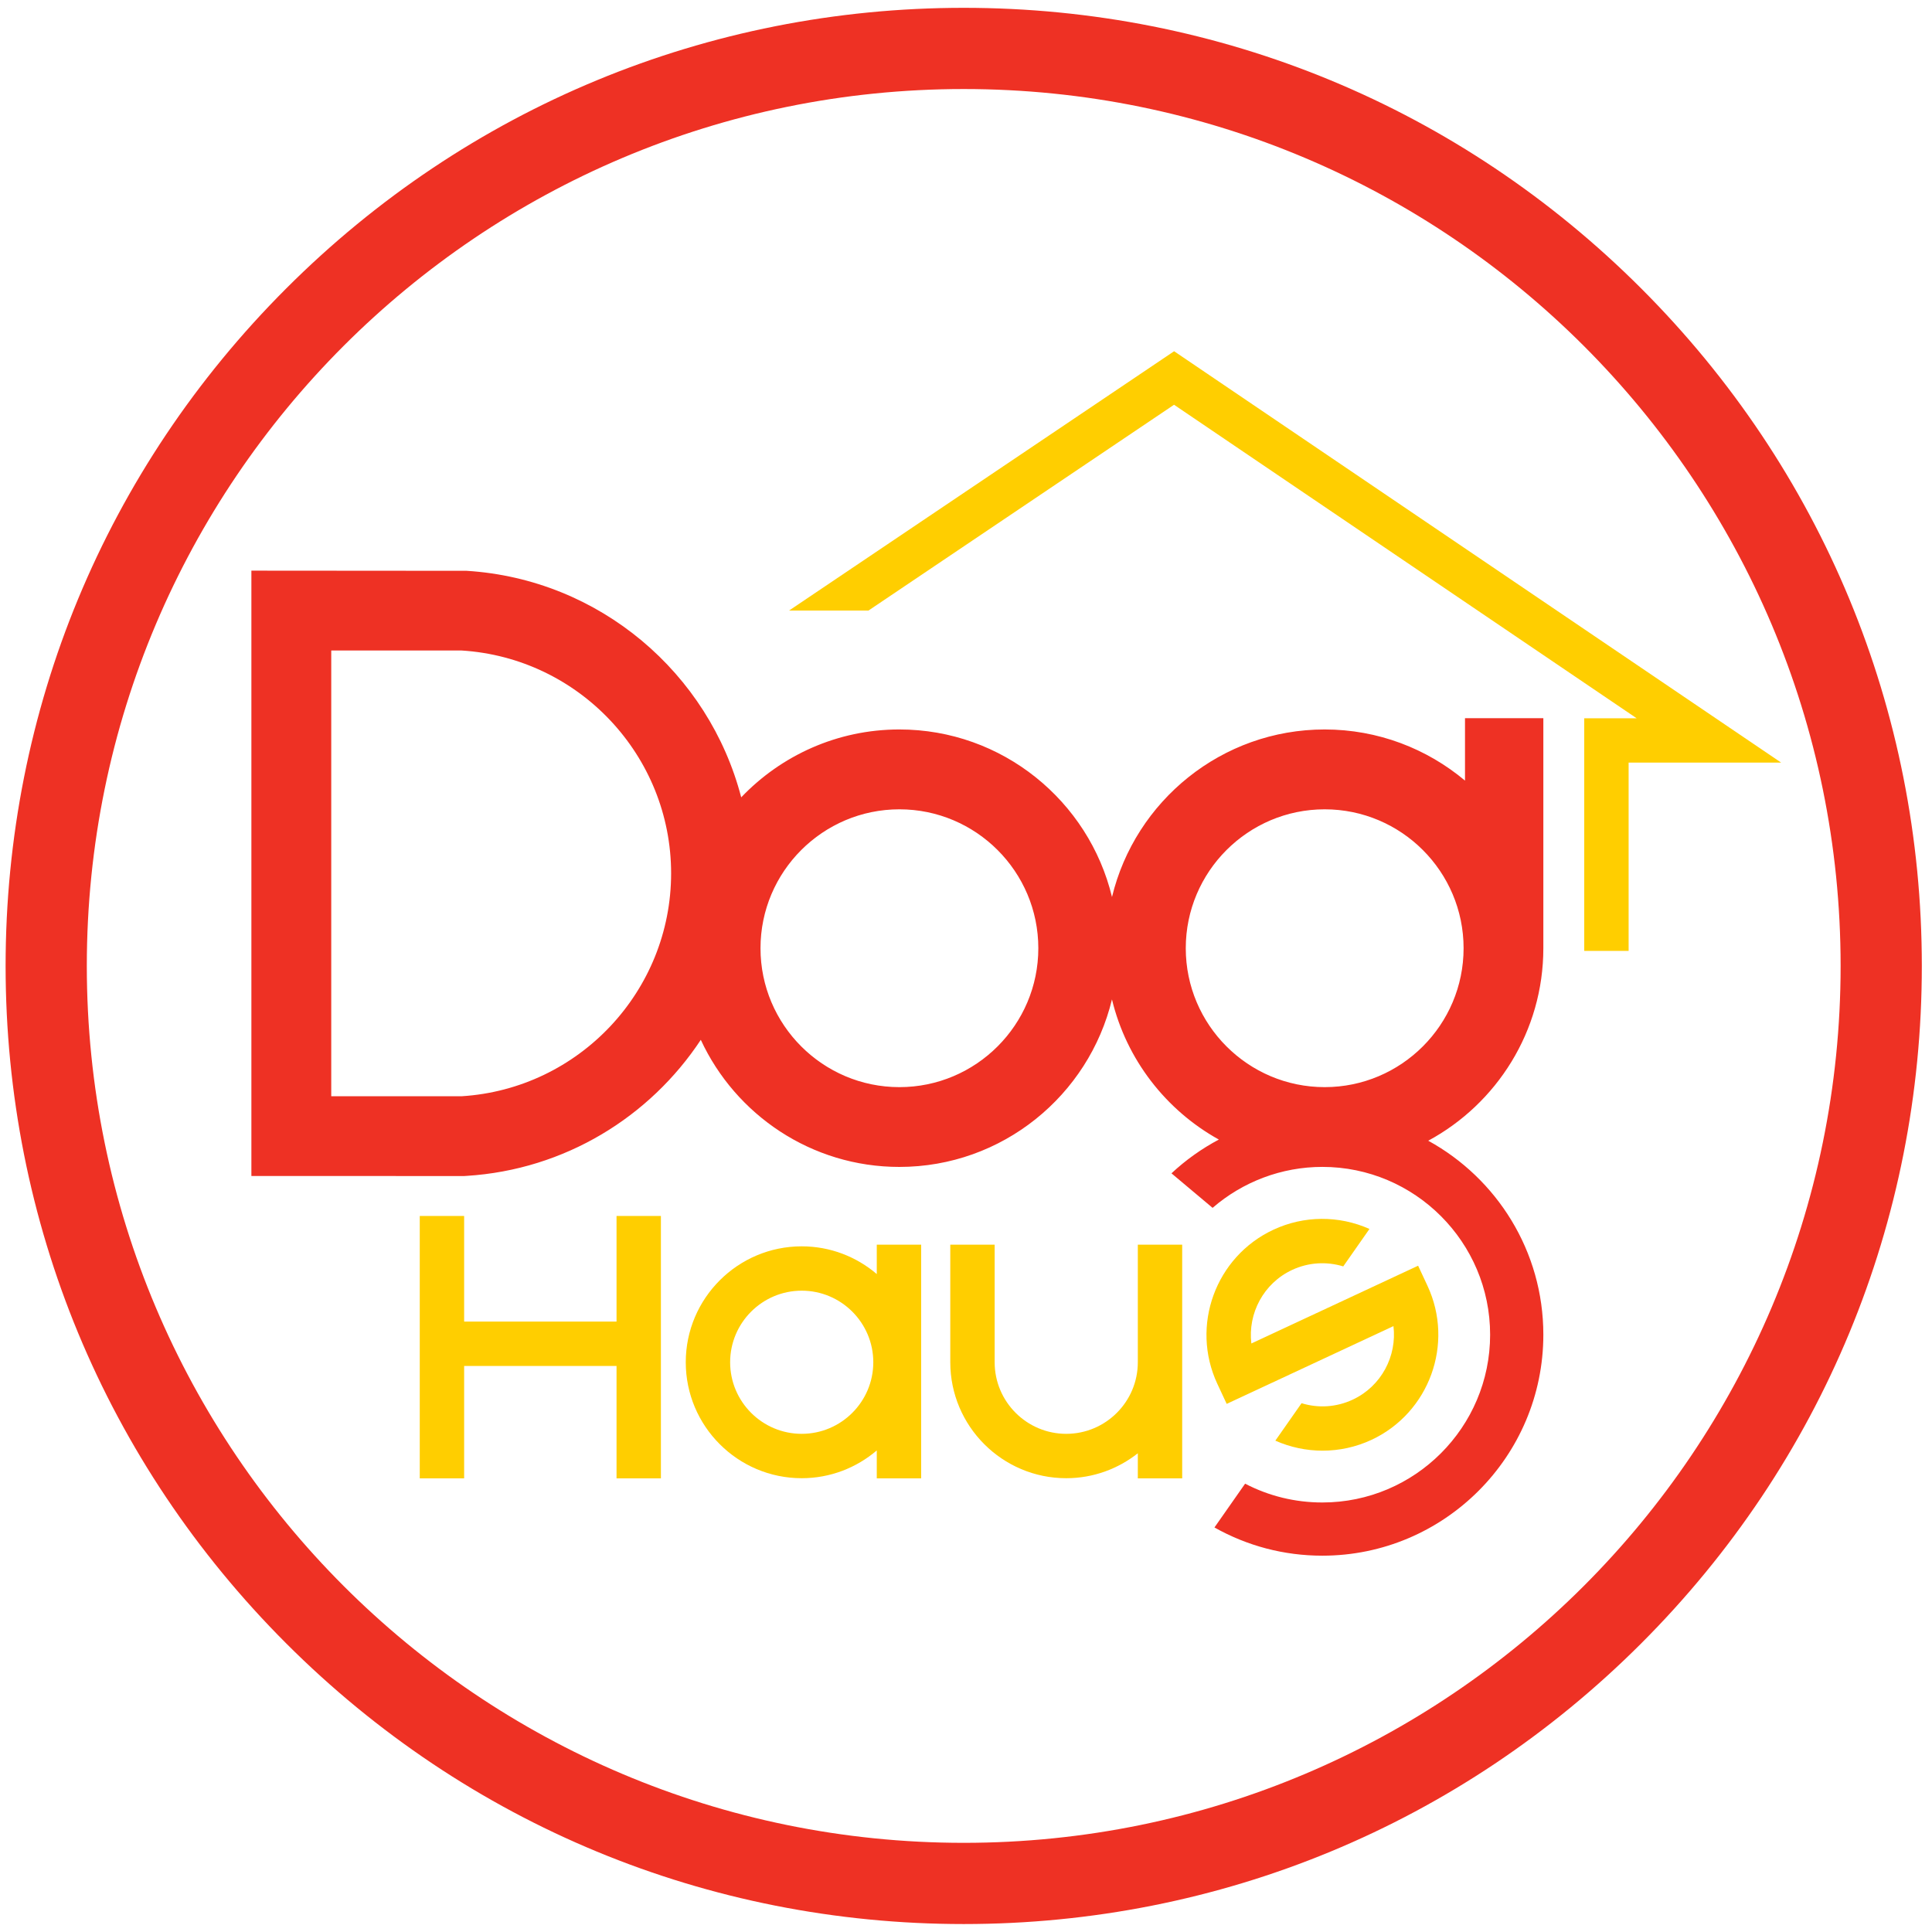
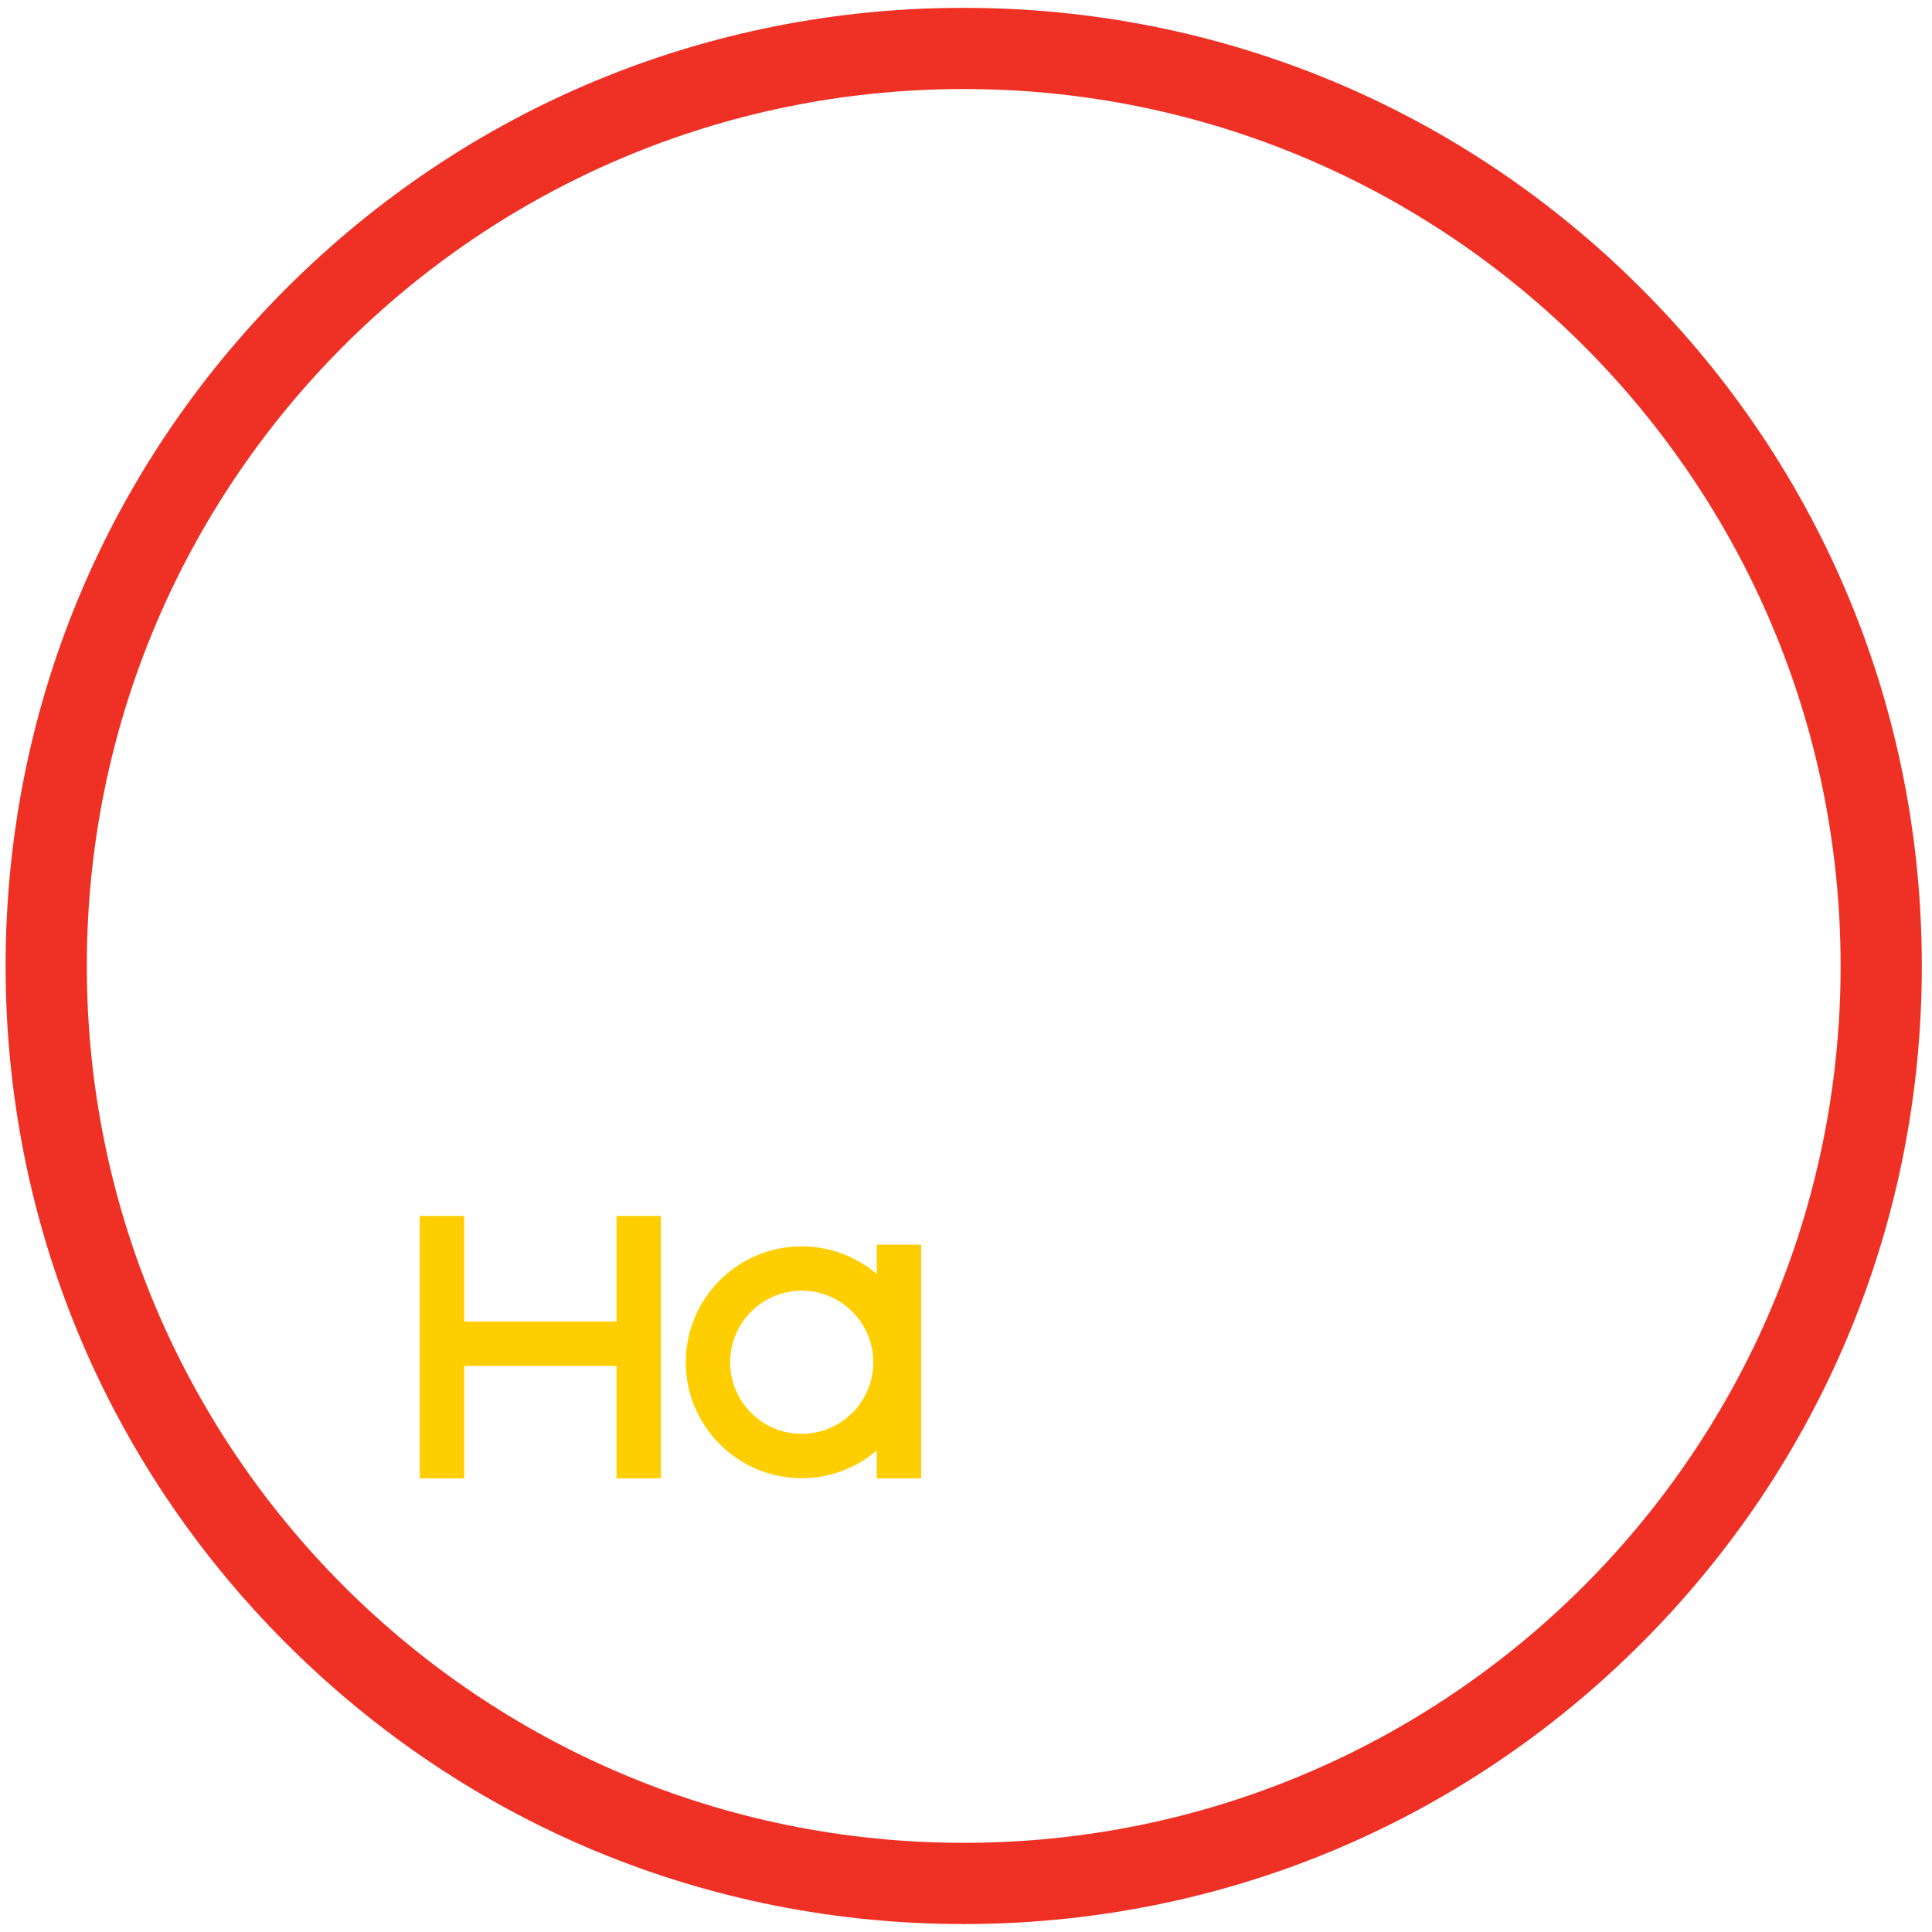
<svg xmlns="http://www.w3.org/2000/svg" enable-background="new 0 0 600 600" viewBox="0 0 600 600">
  <path d="m299.29 27.65c150.4 0 272.33 121.93 272.33 272.33s-121.93 272.33-272.33 272.33c-150.41 0-272.33-121.93-272.33-272.33 0-150.41 121.93-272.33 272.33-272.33m0-25.22c-79.48 0-154.2 30.95-210.4 87.15s-87.15 130.92-87.15 210.4 30.95 154.2 87.15 210.4 130.92 87.15 210.4 87.15 154.2-30.95 210.4-87.15 87.15-130.92 87.15-210.4-30.95-154.2-87.15-210.4-130.92-87.15-210.4-87.15z" fill="#ee3124" />
-   <path d="m454.99 242.44c-11.81-9.91-27.02-15.9-43.61-15.9-31.98 0-58.85 22.22-66.04 52.03-7.18-29.81-34.05-52.03-66.03-52.03-19.31 0-36.74 8.11-49.12 21.08-10.01-38.5-43.89-67.77-85.28-70.35l-66.84-.05v187.99l66.06.02.78-.05c30.51-1.91 56.93-18.33 72.73-42.25 10.79 23.28 34.36 39.47 61.66 39.47 31.98 0 58.85-22.22 66.03-52.03 4.51 18.71 16.77 34.42 33.19 43.53-5.32 2.83-10.27 6.34-14.71 10.49l12.77 10.72c9.37-8.1 21.42-12.72 34.08-12.72 28.73 0 52.11 23.38 52.11 52.11s-23.38 52.11-52.11 52.11c-8.47 0-16.62-2.01-23.98-5.84l-9.52 13.6c10.19 5.73 21.6 8.76 33.5 8.76 37.85 0 68.64-30.79 68.64-68.64 0-25.94-14.47-48.56-35.75-60.23 21.27-11.49 35.75-33.99 35.75-59.81 0-.04 0-.09 0-.13v-71.28h-24.33v19.4zm-311.61 98.01-40.51-.01v-138.42h40.5c36.48 2.28 65.05 32.67 65.05 69.2.01 36.54-28.57 66.94-65.04 69.23zm135.94-2.83c-23.79 0-43.14-19.35-43.14-43.14s19.35-43.14 43.14-43.14 43.14 19.35 43.14 43.14-19.35 43.14-43.14 43.14zm132.07 0c-23.79 0-43.14-19.35-43.14-43.14s19.35-43.14 43.14-43.14 43.14 19.35 43.14 43.14-19.36 43.14-43.14 43.14z" fill="#ee3124" />
  <g fill="#ffce00">
    <path d="m191.47 410.43h-47.33v-32.8h-13.78v81.49h13.78v-34.91h47.33v34.91h13.78v-81.49h-13.78z" />
    <path d="m272.29 395.67c-6.29-5.36-14.42-8.61-23.31-8.61-19.85 0-36.01 16.15-36.01 36s16.15 36.01 36.01 36.01c8.89 0 17.02-3.26 23.31-8.62v8.67h13.78v-72.57h-13.78zm-23.31 49.62c-12.26 0-22.23-9.97-22.23-22.23s9.97-22.23 22.23-22.23 22.23 9.97 22.23 22.23-9.98 22.23-22.23 22.23z" />
-     <path d="m353.36 423.06c0 12.26-9.97 22.23-22.23 22.23s-22.23-9.97-22.23-22.23v-36.51h-13.78v36.51c0 19.85 16.15 36.01 36.01 36.01 8.39 0 16.1-2.91 22.23-7.74v7.79h13.78v-72.57h-13.78z" />
-     <path d="m401.3 394.38c5.02-2.34 10.64-2.68 15.86-1.09l8.14-11.63c-9.54-4.24-20.35-4.18-29.83.24-17.99 8.39-25.81 29.86-17.42 47.85l2.91 6.24 51.79-24.15c1.12 9.29-3.74 18.67-12.67 22.84-5.09 2.37-10.69 2.69-15.87 1.1l-8.14 11.63c4.63 2.05 9.63 3.11 14.65 3.11 5.18 0 10.37-1.11 15.18-3.35 17.99-8.39 25.8-29.86 17.42-47.85l-2.91-6.24-51.79 24.15c-1.12-9.3 3.75-18.69 12.68-22.85z" />
-     <path d="m364.63 109.08-119.59 80.54h24.66l94.91-63.92 143.67 97.37h-16.28v72.24h13.78v-58.47h47.38z" />
  </g>
</svg>